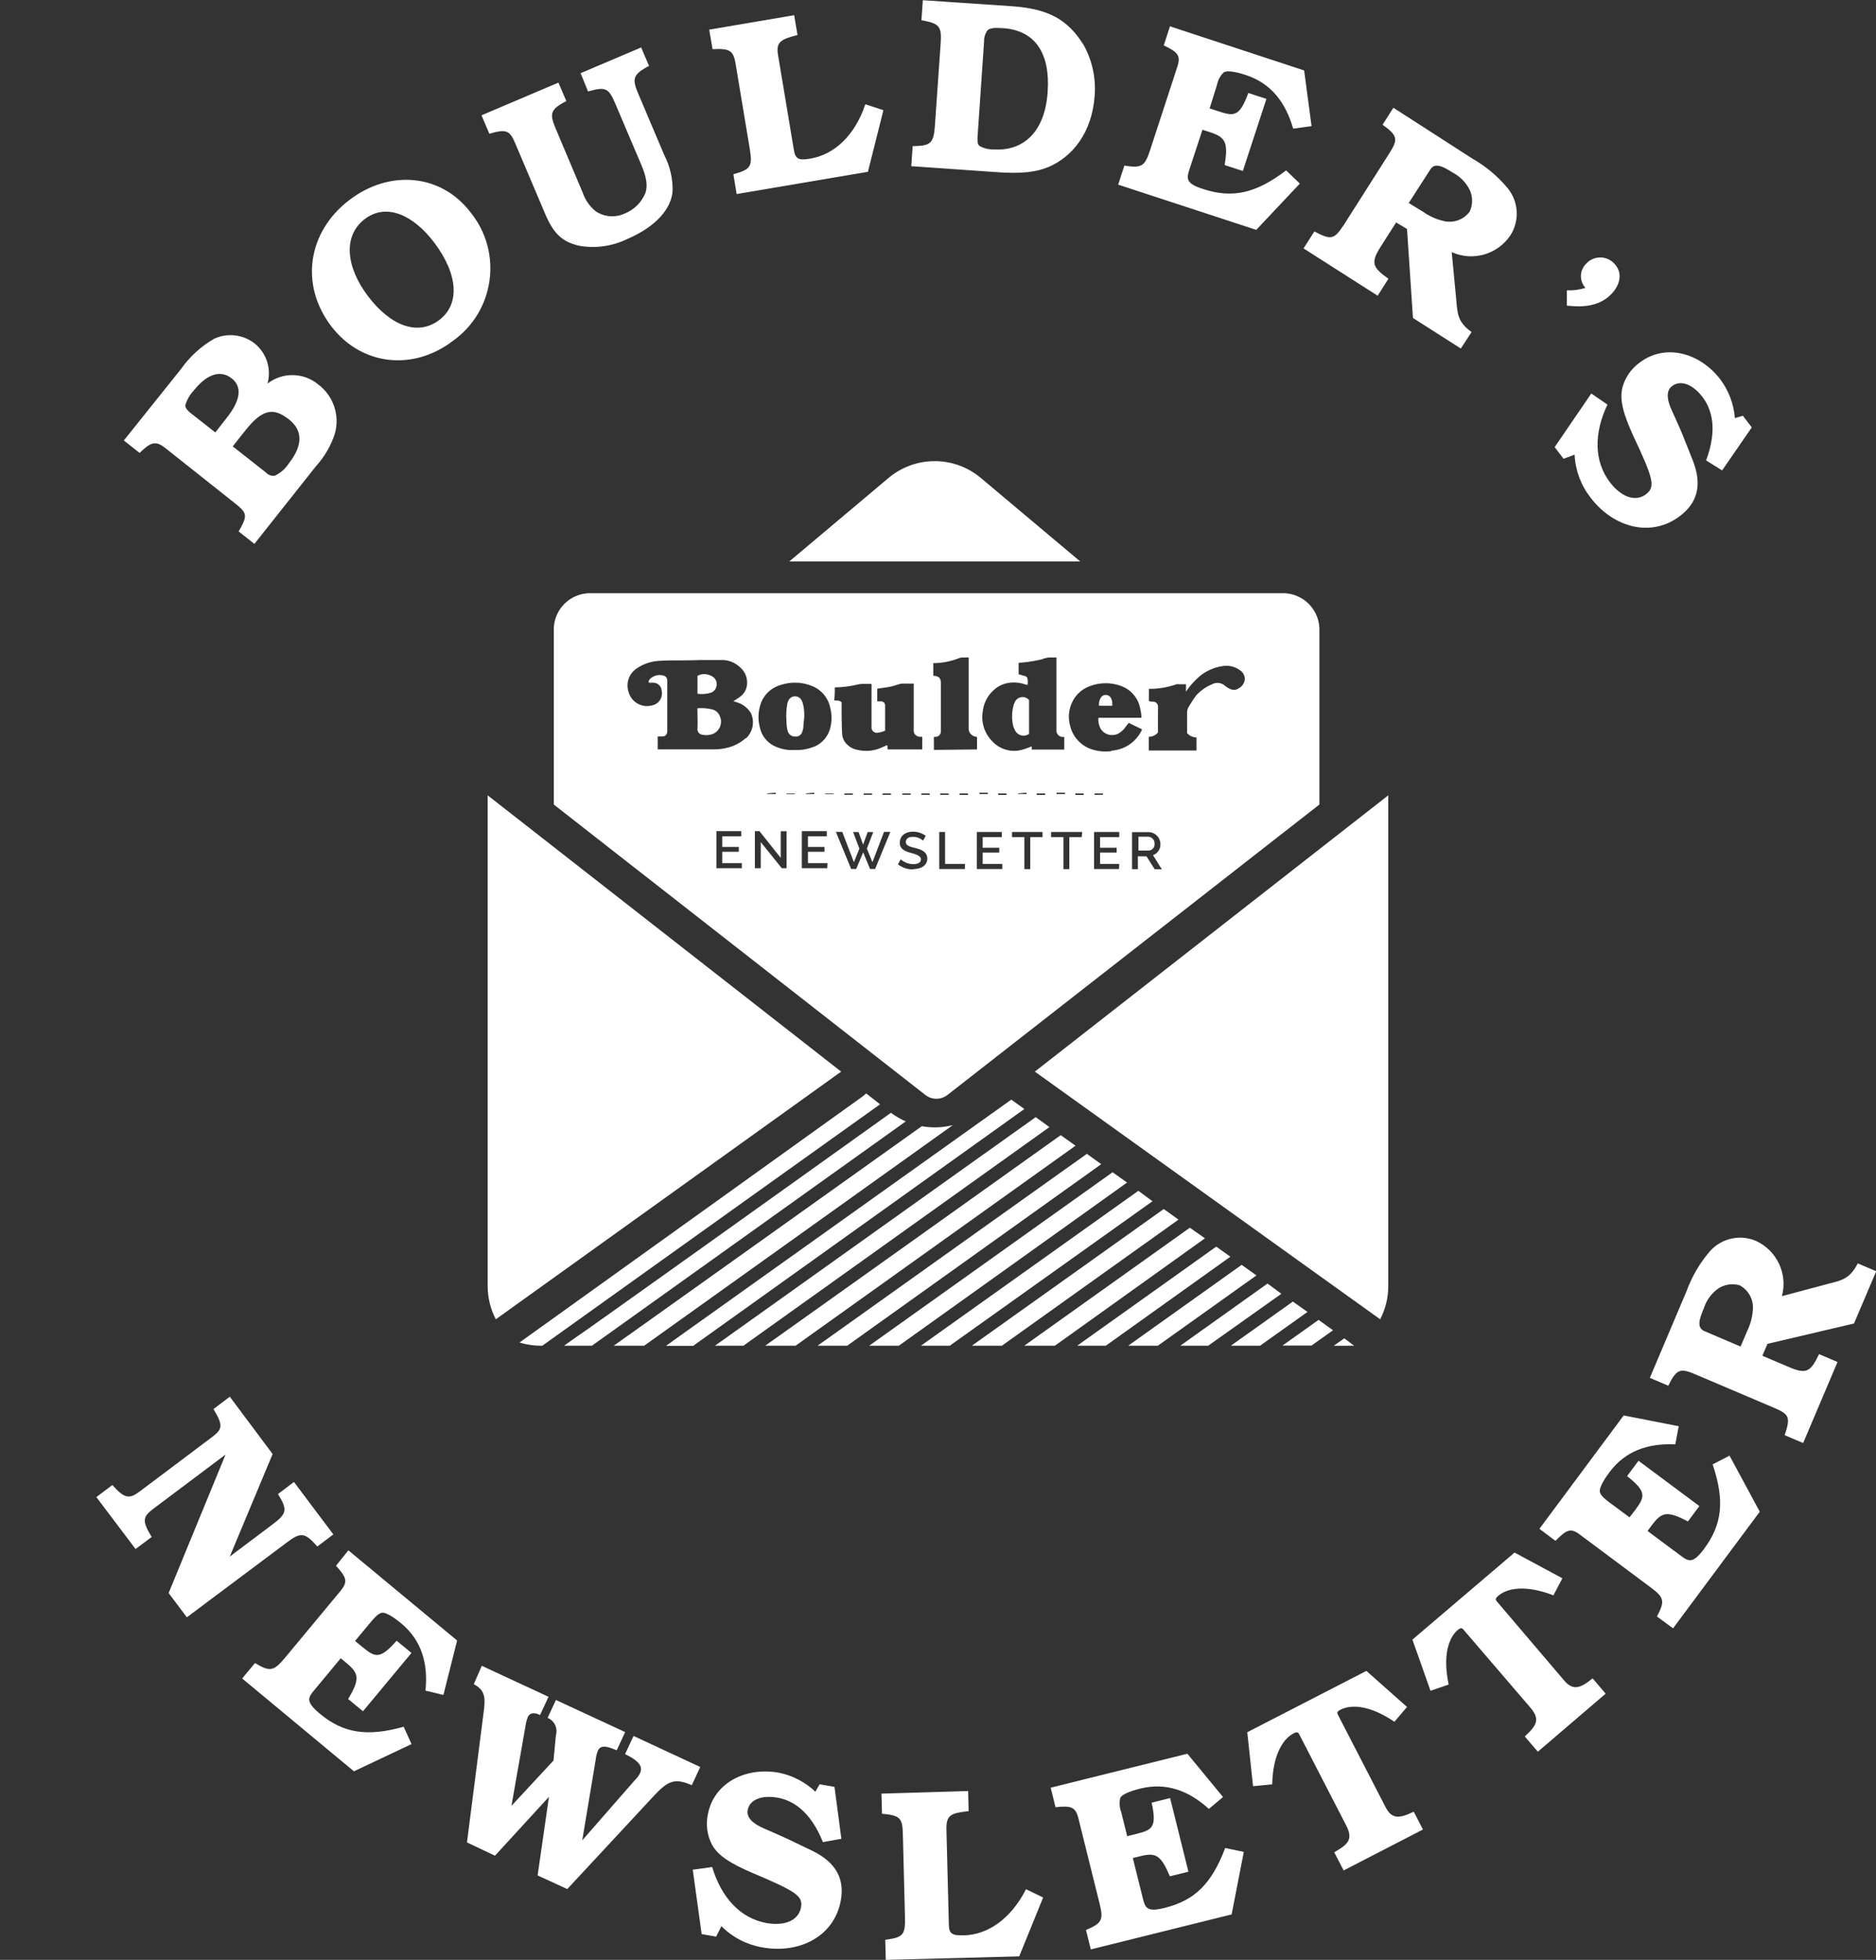
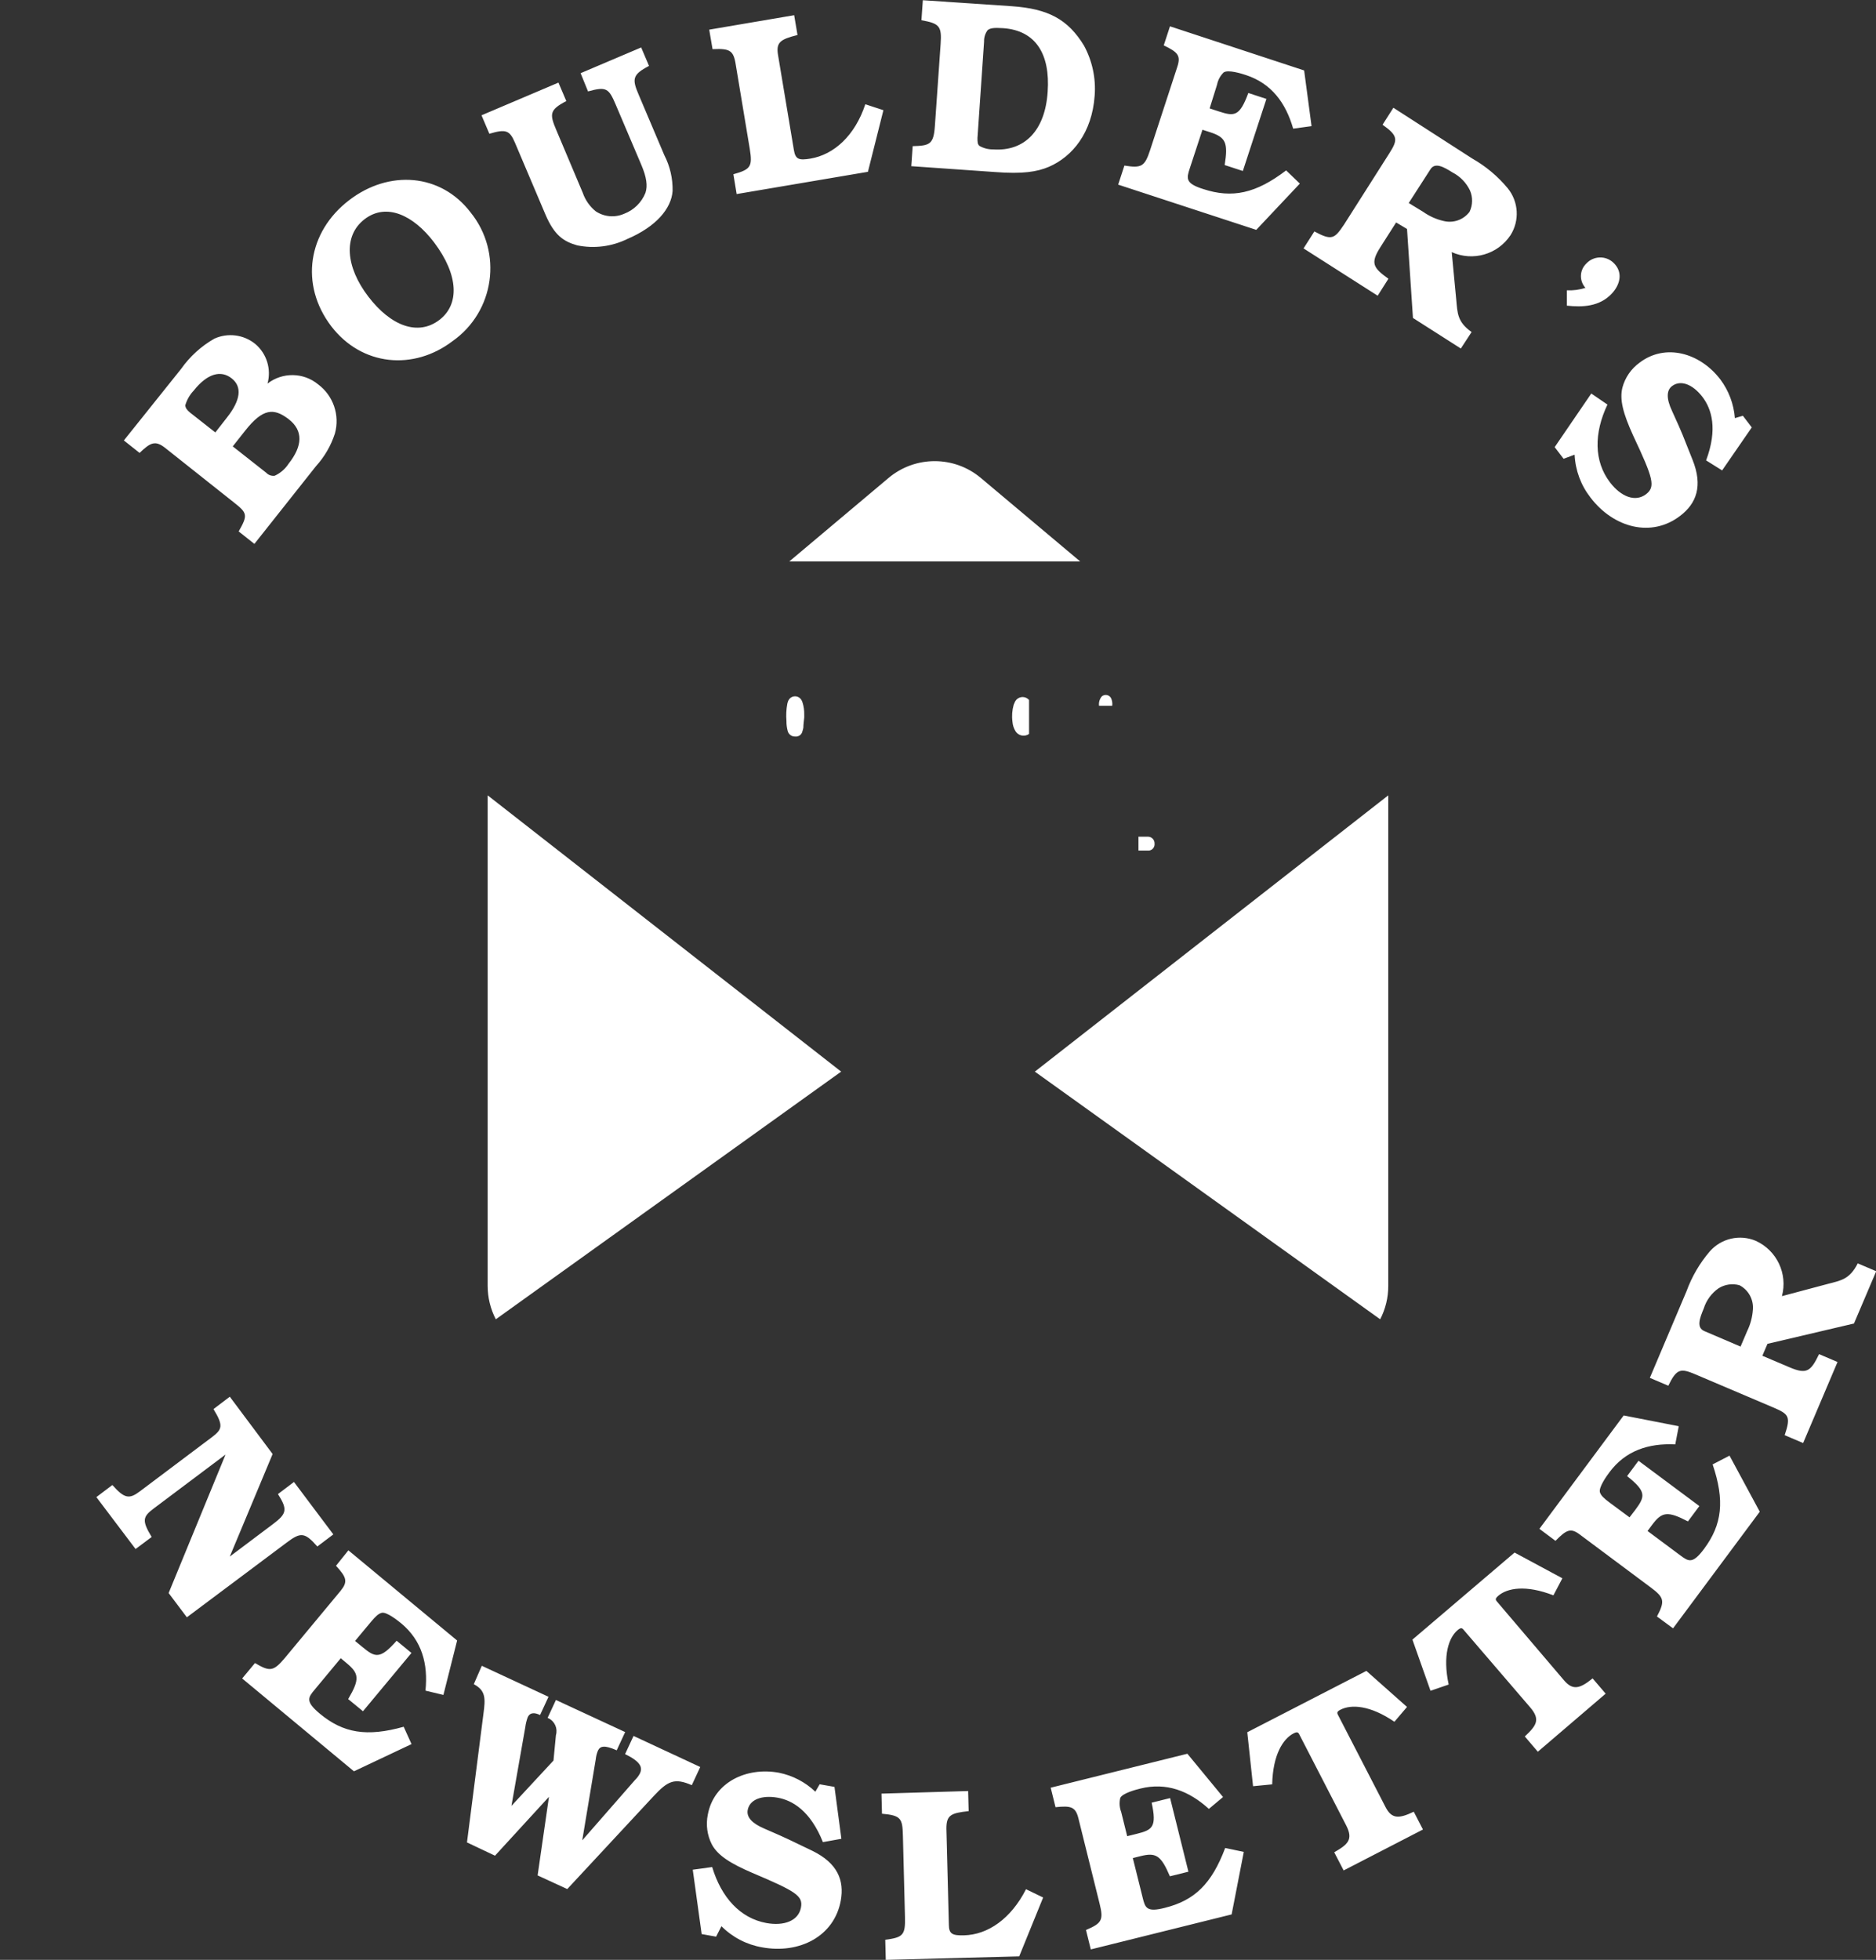
<svg xmlns="http://www.w3.org/2000/svg" xmlns:ns1="http://sodipodi.sourceforge.net/DTD/sodipodi-0.dtd" xmlns:ns2="http://www.inkscape.org/namespaces/inkscape" viewBox="0 0 253.09 264.31" version="1.1" id="svg37" ns1:docname="graphic-badge-enews.svg" ns2:version="1.1.1 (3bf5ae0d25, 2021-09-20)">
  <rect x="0" y="0" width="253.09" height="264.31" fill="#333333" stroke="none" />
  <ns1:namedview id="namedview39" pagecolor="#505050" bordercolor="#ffffff" borderopacity="1" ns2:pageshadow="0" ns2:pageopacity="0" ns2:pagecheckerboard="1" showgrid="false" ns2:zoom="4.4228368" ns2:cx="126.50252" ns2:cy="109.54508" ns2:window-width="2560" ns2:window-height="1377" ns2:window-x="1432" ns2:window-y="585" ns2:window-maximized="1" ns2:current-layer="svg37" />
  <defs id="defs27">
    <style id="style25">.cls-1{fill:#fff}</style>
  </defs>
  <g id="Layer_2" data-name="Layer 2">
    <g id="Layer_1-2" data-name="Layer 1">
      <path class="cls-1" d="m 36.78,196.09 -5.78,13.83 5.8,-4.36 c 1.93,-1.44 2,-2 0.7,-4.07 l 2.16,-1.63 5.31,7.07 -2.16,1.63 c -1.71,-1.94 -2.25,-1.95 -4.17,-0.5 l -13.43,10.05 -2.46,-3.27 7.68,-18.68 -9.71,7.29 c -1.48,1.11 -1.58,1.64 -0.26,3.83 l -2.17,1.62 -5.29,-7 2.16,-1.63 c 1.63,1.84 2.28,1.93 3.7,0.86 l 9.66,-7.26 c 1.45,-1.09 1.68,-1.55 0.28,-3.84 l 2.2,-1.67 z m 24.89,25.15 -1.85,7.34 L 57.4,228 c 0.37,-3.6 -0.48,-6.75 -3.27,-9.07 -0.49,-0.4 -2,-1.6 -2.64,-1.42 -0.44,0.11 -0.85,0.5 -1.44,1.21 l -2.15,2.58 1,0.82 c 1.7,1.41 2.36,1.7 4.61,-0.85 l 2,1.65 -6.54,7.86 -2,-1.64 c 1.58,-2.68 1.49,-3.44 -0.21,-4.85 l -0.79,-0.66 -3.52,4.24 c -0.89,1.06 -1.28,1.59 0.7,3.24 3.14,2.61 6.33,3.16 11.31,1.76 l 1.06,2.34 -7.77,3.67 -15.08,-12.52 1.73,-2.08 c 2,1.19 2.49,1.13 4,-0.65 l 7.55,-9.09 c 1,-1.24 0.82,-1.8 -0.62,-3.38 L 47,209.08 Z m 12.33,7.59 -1.14,2.46 c -0.63,-0.3 -1.33,-0.44 -1.67,0.31 -0.155,0.424 -0.262,0.863 -0.32,1.31 L 69,243.54 74.67,237.43 75,234 c 0.266,-0.899 -0.157,-1.859 -1,-2.27 l -0.12,-0.06 1.12,-2.41 9.34,4.33 -1.14,2.46 c -1.69,-0.75 -2.25,-0.57 -2.54,0.06 -0.153,0.374 -0.251,0.768 -0.29,1.17 l -1.82,10.91 7.11,-8.13 c 0.27,-0.259 0.496,-0.559 0.67,-0.89 0.39,-0.83 0.09,-1.59 -2,-2.61 l 1.14,-2.45 9,4.19 -1.14,2.45 c -2.32,-1 -3.21,-0.61 -5.17,1.5 l -11.63,12.51 -4,-1.84 1.53,-10.6 -7.28,7.94 -3.78,-1.79 2.22,-17.34 c 0.28,-2.09 0.32,-3.13 -1.3,-4 L 65,224.65 Z m 36,12.8 0.58,-1 2,0.35 0.93,7 -2.49,0.45 c -1.68,-4.2 -4.1,-5.65 -6.15,-6 -2.05,-0.35 -3.73,0.22 -4,1.68 -0.17,0.95 0.58,1.79 2.23,2.49 3.73,1.62 2.7,1.2 6.49,3 3.42,1.67 4.33,4 3.84,6.71 -0.88,4.83 -5.58,7.23 -10.61,6.31 -2.082,-0.357 -4,-1.353 -5.49,-2.85 l -0.72,1.41 -1.95,-0.35 -1.2,-8.68 2.62,-0.36 c 1.23,4.09 3.77,6.9 7.31,7.55 2.36,0.43 4.34,-0.28 4.67,-2.1 0.29,-1.56 -0.67,-2.17 -6.56,-4.66 -3,-1.29 -4.67,-2.36 -5.47,-3.85 -0.626,-1.234 -0.817,-2.644 -0.54,-4 0.79,-4.32 5.15,-6.47 9.59,-5.66 1.849,0.372 3.554,1.26 4.92,2.56 z m 20.61,-0.09 0.07,2.71 c -2.4,0.26 -3,0.54 -3,2.35 l 0.33,12.93 c 0,1.29 0.47,1.51 2.05,1.47 3.2,-0.08 6.32,-2.21 8.36,-6.22 l 2.31,1.12 -3.23,7.94 -18,0.47 -0.07,-2.71 c 2.37,-0.32 2.73,-0.6 2.66,-3.07 l -0.28,-11 c -0.06,-2.28 -0.24,-2.7 -2.82,-2.93 l -0.07,-2.71 z m 29.58,-5.03 4.81,5.84 -1.91,1.6 c -2.68,-2.43 -5.73,-3.62 -9.25,-2.74 -0.61,0.15 -2.46,0.64 -2.71,1.28 -0.143,0.626 -0.098,1.28 0.13,1.88 l 0.81,3.26 1.25,-0.31 c 2.14,-0.53 2.77,-0.89 2.05,-4.21 l 2.49,-0.62 2.47,9.93 -2.5,0.62 c -1.22,-2.86 -1.89,-3.24 -4,-2.71 l -1,0.25 1.33,5.35 c 0.33,1.34 0.52,2 3,1.36 4,-1 6.31,-3.23 8.13,-8.07 l 2.51,0.53 -1.64,8.43 -19,4.72 -0.65,-2.62 c 2.15,-0.91 2.39,-1.34 1.83,-3.58 l -2.85,-11.47 c -0.39,-1.57 -1,-1.73 -3.09,-1.51 l -0.65,-2.63 z m 24.15,-11.17 5.48,4.86 -1.7,2 c -3.28,-2.24 -5.83,-2.37 -7.27,-1.63 -0.47,0.24 -0.5,0.4 -0.35,0.69 l 6.42,12.44 c 0.83,1.61 1.79,1.6 3.81,0.63 l 1.24,2.4 -10.7,5.52 -1.27,-2.45 c 1.86,-1.07 2.6,-1.72 1.6,-3.65 l -6.32,-12.26 c -0.15,-0.29 -0.3,-0.36 -0.77,-0.12 -1.4,0.72 -2.79,2.85 -2.88,6.87 l -2.58,0.25 -0.78,-7.28 z m 19.99,-15.96 6.45,3.47 -1.21,2.3 c -3.7,-1.44 -6.22,-1 -7.45,0.07 -0.4,0.35 -0.39,0.51 -0.17,0.76 l 9.05,10.63 c 1.18,1.38 2.12,1.15 3.86,-0.26 l 1.76,2.06 -9.15,7.83 -1.76,-2.06 c 1.57,-1.47 2.14,-2.27 0.73,-3.92 l -9,-10.48 c -0.21,-0.25 -0.37,-0.29 -0.78,0.05 -1.2,1 -2.06,3.42 -1.22,7.35 l -2.45,0.84 -2.44,-6.9 z m 14.72,-18.49 7.43,1.45 -0.47,2.45 c -3.61,-0.17 -6.72,0.85 -8.88,3.76 -0.38,0.5 -1.49,2.06 -1.28,2.71 0.13,0.43 0.55,0.82 1.29,1.37 l 2.7,2 0.77,-1 c 1.32,-1.78 1.57,-2.45 -1.1,-4.56 l 1.54,-2.07 8.21,6.11 -1.54,2.07 c -2.76,-1.44 -3.52,-1.3 -4.84,0.47 l -0.61,0.82 4.42,3.29 c 1.12,0.83 1.66,1.19 3.2,-0.87 2.44,-3.28 2.82,-6.5 1.16,-11.4 l 2.28,-1.18 4.08,7.56 -11.7,15.73 -2.17,-1.6 c 1.09,-2.07 1,-2.55 -0.86,-3.93 L 213.2,207 c -1.3,-1 -1.85,-0.72 -3.35,0.8 l -2.17,-1.62 z m 8.48,-16.76 c 0.716,-1.964 1.779,-3.783 3.14,-5.37 1.546,-1.758 4.043,-2.33 6.2,-1.42 2.843,1.288 4.337,4.445 3.53,7.46 l 6.23,-1.66 c 1.77,-0.46 2.91,-0.62 4,-2.76 l 2.49,1.06 -3,7.05 -11.67,2.74 -0.69,1.61 3.65,1.55 c 2.34,1 2.88,0.55 4,-1.77 l 2.49,1.06 -4.64,10.93 -2.49,-1.06 c 0.86,-2.54 0.56,-2.84 -1.57,-3.75 l -10.47,-4.45 c -2,-0.85 -2.53,-0.79 -3.66,1.53 l -2.49,-1.06 z m 7.29,7.47 0.89,-2.09 c 0.442,-0.908 0.704,-1.893 0.77,-2.9 0.112,-1.355 -0.596,-2.647 -1.8,-3.28 -0.959,-0.271 -1.988,-0.122 -2.83,0.41 -0.951,0.663 -1.655,1.623 -2,2.73 -0.58,1.37 -1,2.59 0.1,3.05 z M 24.44,49.74 c 1.177,-1.668 2.707,-3.058 4.48,-4.07 1.823,-0.824 3.955,-0.55 5.51,0.71 1.551,1.306 2.199,3.396 1.66,5.35 2.018,-1.562 4.848,-1.52 6.82,0.1 2.059,1.529 2.962,4.17 2.27,6.64 -0.53,1.635 -1.403,3.139 -2.56,4.41 l -8.3,10.47 -2.12,-1.68 c 1.27,-2.23 1.17,-2.48 -0.67,-3.93 L 22.3,60.42 c -1.35,-1.07 -2,-0.75 -3.47,0.66 L 16.71,59.4 Z m 4.61,8.58 1.56,-2 c 1.86,-2.35 2.08,-4.16 0.65,-5.29 -1.43,-1.13 -3.25,-0.72 -5.14,1.66 -0.524,0.555 -0.909,1.227 -1.12,1.96 0,0.33 0.21,0.64 0.65,1 z m 6.86,5.43 c 0.293,0.316 0.723,0.469 1.15,0.41 0.768,-0.354 1.42,-0.92 1.88,-1.63 1.88,-2.38 2,-4.46 0,-6 -2,-1.54 -3.48,-1.46 -5.84,1.52 l -1.7,2.15 z m 27.58,-35.1 c 4.358,5.398 3.243,13.356 -2.43,17.35 -5.25,4 -12.23,3.39 -16.37,-2 -4.28,-5.62 -3.16,-12.74 2.41,-17 5.38,-4.14 12.37,-3.62 16.39,1.65 z m -4.22,14.5 c 2.71,-2.06 2.66,-6 -0.72,-10.48 -2.78,-3.65 -6.41,-5.36 -9.35,-3.12 -2.94,2.24 -2.57,6.45 0.49,10.45 3.06,4 6.72,5.33 9.58,3.15 z m 16.07,-32.01 1.06,2.49 c -2.26,1.18 -2.28,1.73 -1.35,3.91 L 78.62,26 c 0.336,0.976 0.939,1.839 1.74,2.49 1.137,0.763 2.586,0.892 3.84,0.34 1.315,-0.497 2.361,-1.524 2.88,-2.83 0.31,-0.95 0.15,-2.1 -0.56,-3.77 L 83.07,14.12 C 82.13,11.9 81.8,11.64 79.33,12.33 l -1,-2.46 8.17,-3.47 1.06,2.49 c -2.29,1.19 -2.29,1.8 -1.38,3.92 l 3.44,8.11 c 0.77,1.495 1.155,3.159 1.12,4.84 -0.17,2.37 -2.22,4.81 -6.11,6.47 -2.096,1.026 -4.474,1.328 -6.76,0.86 -1.81,-0.52 -3.07,-1.31 -4.29,-4.17 l -4.1,-9.66 c -0.72,-1.7 -1.23,-1.88 -3.46,-1.22 l -1.06,-2.49 z m 31.8,-9.09 0.45,2.67 c -2.35,0.59 -2.92,1 -2.62,2.74 l 2.13,12.76 c 0.21,1.27 0.67,1.43 2.23,1.17 3.16,-0.53 6,-3.07 7.41,-7.33 l 2.44,0.8 -2.09,8.31 -17.71,3 -0.44,-2.67 c 2.3,-0.65 2.61,-1 2.21,-3.42 L 99.33,9.14 C 99,6.9 98.72,6.5 96.13,6.63 L 95.68,4 Z m 29.38,-1.21 c 4.87,0.34 7.55,1.75 9.72,5.31 1.121,2.064 1.621,4.408 1.44,6.75 -0.35,5 -3,8.22 -6.16,9.59 -1.6,0.68 -3.54,1 -7.29,0.71 l -11.29,-0.79 0.19,-2.7 c 2.32,-0.06 2.83,-0.23 3,-2.79 l 0.77,-11 c 0.17,-2.4 -0.17,-2.76 -2.59,-3.19 l 0.19,-2.7 z m -4.65,17.77 c 0,0.52 0,0.86 0.29,1.08 0.565,0.315 1.203,0.473 1.85,0.46 4.22,0.29 7,-2.56 7.33,-7.79 0.35,-5.07 -1.61,-8.25 -6,-8.56 -1.29,-0.09 -1.79,0 -2.11,0.28 -0.323,0.443 -0.488,0.982 -0.47,1.53 z m 44.07,-9.11 1,7.51 -2.48,0.34 c -1,-3.48 -2.93,-6.1 -6.38,-7.23 -0.59,-0.2 -2.42,-0.76 -3,-0.35 -0.457,0.447 -0.768,1.022 -0.89,1.65 l -1,3.2 1.22,0.4 c 2.11,0.69 2.82,0.72 4,-2.48 l 2.44,0.8 -3.18,9.72 -2.45,-0.8 c 0.49,-3.07 0.12,-3.75 -2,-4.44 l -1,-0.32 -1.72,5.24 c -0.43,1.32 -0.6,2 1.84,2.76 3.89,1.27 7.06,0.61 11.17,-2.52 l 1.85,1.78 -5.88,6.24 -18.63,-6.1 0.84,-2.57 c 2.31,0.37 2.74,0.13 3.46,-2.06 l 3.67,-11.23 c 0.51,-1.54 0.1,-2 -1.82,-2.92 l 0.84,-2.57 z m 22.68,11.88 c 1.822,1.034 3.441,2.389 4.78,4 1.478,1.811 1.631,4.365 0.38,6.34 -1.727,2.601 -5.085,3.566 -7.93,2.28 l 0.61,6.41 c 0.17,1.83 0.14,3 2.07,4.37 l -1.45,2.22 -6.46,-4.12 -0.8,-12 -1.47,-0.88 -2.13,3.34 c -1.36,2.14 -1,2.76 1.09,4.25 l -1.45,2.29 -10,-6.38 1.46,-2.29 c 2.36,1.27 2.71,1 4,-0.92 l 6.11,-9.61 c 1.17,-1.84 1.19,-2.37 -0.91,-3.86 l 1.46,-2.29 z m -8.57,6 1.95,1.19 c 0.824,0.585 1.755,1.003 2.74,1.23 1.316,0.336 2.705,-0.153 3.52,-1.24 0.43,-0.9 0.452,-1.942 0.06,-2.86 -0.499,-1.049 -1.328,-1.906 -2.36,-2.44 -1.25,-0.79 -2.39,-1.4 -3,-0.4 z m 27.41,12.2 c -1.66,1.79 -4,1.87 -6.08,1.64 v -2.07 c 0.85,0.043 1.7,-0.068 2.51,-0.33 -0.853,-0.941 -0.804,-2.389 0.11,-3.27 0.957,-1.04 2.575,-1.111 3.62,-0.16 1.38,1.26 0.99,2.95 -0.16,4.19 z m 16.59,16.81 1.08,-0.32 1.2,1.57 -4,5.8 -2.16,-1.35 c 1.58,-4.24 0.76,-6.93 -0.51,-8.58 -1.27,-1.65 -2.91,-2.34 -4.09,-1.44 -0.76,0.58 -0.77,1.71 0,3.34 1.68,3.7 1.2,2.7 2.77,6.6 1.42,3.53 0.52,5.89 -1.66,7.55 -3.9,3 -9,1.61 -12.1,-2.45 -1.3,-1.66 -2.051,-3.684 -2.15,-5.79 l -1.49,0.55 -1.2,-1.57 4.94,-7.23 2.18,1.49 c -1.83,3.85 -1.84,7.64 0.35,10.5 1.46,1.91 3.4,2.71 4.87,1.58 1.26,-1 1,-2.06 -1.73,-7.85 -1.37,-3 -1.88,-4.89 -1.47,-6.53 0.362,-1.344 1.174,-2.523 2.3,-3.34 3.49,-2.67 8.16,-1.34 10.91,2.25 1.135,1.519 1.815,3.329 1.96,5.22 z M 145.73,75.72 132.34,64.47 c -3.605,-3.04 -8.875,-3.04 -12.48,0 l -13.38,11.25 z m 41.56,31.54 -47.68,37.26 46.59,33.4 c 0.721,-1.394 1.095,-2.941 1.09,-4.51 z m -73.81,37.26 -47.69,-37.26 v 66.15 c -0.001,1.57 0.376,3.117 1.1,4.51 z m 36.4,-50.39 c -0.256,-0.452 -0.866,-0.55 -1.25,-0.2 -0.286,0.35 -0.416,0.802 -0.36,1.25 h 1.78 c 0.047,-0.359 -0.012,-0.724 -0.17,-1.05 z M 137,98.61 c 0.389,0.629 1.228,0.798 1.83,0.37 V 94.4 l -0.17,-0.16 c -0.56,-0.43 -1.371,-0.259 -1.71,0.36 -0.07,0.14 -0.13,0.28 -0.19,0.43 -0.216,0.747 -0.274,1.53 -0.17,2.3 0.032,0.453 0.173,0.892 0.41,1.28 z m 17.93,14.23 h -1.34 v 1.87 H 155 c 0.471,-0.047 0.812,-0.47 0.76,-0.94 0.023,-0.484 -0.346,-0.898 -0.83,-0.93 z M 106.26,98.55 c 0.105,0.465 0.523,0.792 1,0.78 0.474,0.061 0.914,-0.26 1,-0.73 0.055,-0.152 0.095,-0.31 0.12,-0.47 0,-0.45 0.08,-0.91 0.12,-1.37 v -0.4 c 0.013,-0.57 -0.071,-1.138 -0.25,-1.68 -0.066,-0.19 -0.171,-0.364 -0.31,-0.51 -0.494,-0.457 -1.288,-0.306 -1.58,0.3 -0.061,0.135 -0.108,0.275 -0.14,0.42 -0.145,0.771 -0.185,1.558 -0.12,2.34 -0.007,0.445 0.047,0.889 0.16,1.32 z" id="path29" ns1:nodetypes="cccccccccccccccccccccccccccccccccccccccccccccccccccccccccccccccccccccccccccccccccccsccccccccccccccccccccccccccccccccccccccccccccccccccccccccccccccccccccccccccccccccccccccccccccccccccccccccccccccccccccccccccccccccccccccccccccccccccccccccccccccccccscccccccsccccccccccsscccccccccccccccccccccccccccccccccccccccccccccccccccccccccccccccccccccccccccccccccccccccccccccccccccccccccccccccccccccccccccccsccccccccccccccccccccccccccccccccccccccccccccccccccccccccccccccc" />
-       <path class="cls-1" d="M173.07 80H79.62a4.91 4.91 0 00-4.91 4.92v23.58l50.12 39.16a2.43 2.43 0 003 0L178 108.5V84.93a4.92 4.92 0 00-4.93-4.93zm-40.48 15.9a4.51 4.51 0 011.55-2.9 3.78 3.78 0 012.05-.92 4.52 4.52 0 012 .19l.43.11a2.49 2.49 0 000-.86.46.46 0 00-.35-.35l-.85-.24v-1.55h.09a17.9 17.9 0 003.09-.48 3.55 3.55 0 01.92-.23h1a1.6 1.6 0 010 .23v9.62a.87.87 0 00.75.86 3 3 0 00.31 0v1.71h-4.38v-.43c-.37.13-.73.28-1.1.39a4.17 4.17 0 01-1.27.21 4 4 0 01-2.92-1.25 4.62 4.62 0 01-1.32-4.1zm11.09 11v.18h-1.14v-.18zm-5.2 0v.18h-1.14V107zm-6.33 0h1.12v.18h-1.14zm-29.52-12a4 4 0 012.72-2.53 6.08 6.08 0 014.1.11 4 4 0 012.56 3 5.4 5.4 0 010 2.68 3.68 3.68 0 01-2.59 2.68 5.84 5.84 0 01-2.2.3 5.37 5.37 0 01-2.38-.37 3.66 3.66 0 01-2.35-2.77 5.43 5.43 0 01.14-3.08zm7.22 12v.18h-1.14V107zm-5.2 0v.18h-1.14V107zm-4.57 10.19h-3.43v-5H100v.7h-2.56v1.43h2.23v.65h-2.23v1.53h2.64zm.54-17.56a5.7 5.7 0 01-2.34 1.27 7.49 7.49 0 01-2.11.26h-7.44v-1.74h.56c.52 0 .73-.27.73-.78v-6.75c0-.36-.2-.63-.64-.71a1.88 1.88 0 00-1.56.37 1.53 1.53 0 00-.29.33 1.08 1.08 0 000 .29h.52a1.16 1.16 0 011.21 1 .17.17 0 010 .07 1.65 1.65 0 01-1.34 2 2.57 2.57 0 01-3.11-1.79 2.76 2.76 0 011.1-3.21 5.92 5.92 0 012.8-1c.67-.06 1.35-.07 2-.08 1.25 0 2.51 0 3.76-.05h2.91a3.52 3.52 0 012.48 1 2.71 2.71 0 01.89 2.53 2.28 2.28 0 01-.82 1.36 9.56 9.56 0 01-1 .66c.16.05.34.1.52.17a3.29 3.29 0 011.85 1.44 2.94 2.94 0 01-.68 3.42zm5.5 17.56h-.65l-2.84-3.53v3.53h-.79v-5h.62l2.87 3.61v-3.6h.79zm1.13-10h-1.14V107h1.13zm4.35 10h-3.43v-5h3.37v.7H109v1.43h2.23v.65H109v1.53h2.64zm.85-10h-1.13V107h1.12zm.17-14.39h.13a14.33 14.33 0 002.92-.38 4.41 4.41 0 01.73-.09h1.18v5.79a.72.72 0 00.83.8 3.81 3.81 0 001-.28V95.16a.54.54 0 00-.59-.57h-.47v-1.71c.58-.09 1.14-.15 1.69-.26s.87-.24 1.31-.36a1.14 1.14 0 01.32-.07h1.6a1.23 1.23 0 010 .25v6a.88.88 0 00.16.59.93.93 0 00.64.33h.35v1.71h-4.68c0-.21 0-.4-.06-.58-.45.19-.85.39-1.28.53a5.07 5.07 0 01-2.65.12 2.71 2.71 0 01-1.53-.8 2.07 2.07 0 01-.6-1.32c-.06-.85-.06-1.71-.08-2.57V94.73c-.3-.34-.67-.21-1-.28.07-.56.09-1.13.08-1.7zm10.24 14.3v.18h-1.13V107zm-5.2 0v.18h-1.14V107zm-2.6 0v.18h-1.14V107zm3 10.19h-.68l-.93-2.24-.94 2.24h-.68l-2.06-5h.86l1.57 4.09.74-1.84-.85-2.23h.74l.61 1.7.62-1.7h.75l-.86 2.23.75 1.84 1.56-4.09h.86zm2.15-10h-1.14V107h1.13zm3 10.06a3.4 3.4 0 01-2.07-.68l.37-.68a2.67 2.67 0 001.73.65c.6 0 1-.23 1-.65s-.5-.64-1.36-.87-1.49-.56-1.49-1.34c0-1 .79-1.52 1.8-1.52a2.9 2.9 0 011.7.56l-.36.65a2.05 2.05 0 00-1.38-.51c-.61 0-.94.26-.94.7s.4.59 1.24.8 1.65.51 1.65 1.44-.86 1.4-1.86 1.4zm2.22-10.06h-1.13V107h1.12zm.56-6.06v-1.76h.27a.72.72 0 00.67-.71v-6.52c0-.67-.22-.91-.88-1h-.14v-1.71a.37.37 0 01.14 0 9.56 9.56 0 003.3-.66 1.66 1.66 0 01.54-.1h.79v9.52a1.11 1.11 0 00.68 1.08 1.74 1.74 0 00.45.11v1.69zm2 5.88v.18h-1.14V107zm2.19 10.19h-3.47v-5h.79v4.31h2.68zm.41-10h-1.14v-.2h1.13zm4.63 10h-3.44v-5h3.37v.7h-2.58v1.43h2.24v.65h-2.24v1.53h2.65zm.57-10h-1.13v-.2h1.12zm4.86 5.7h-1.66v4.31h-.79v-4.31h-1.67v-.7h4.12zm.35-5.7h-1.14v-.2h1.13zm4.93 5.7h-1.67v4.31h-.79v-4.31h-1.67v-.7h4.2zm.27-5.7h-1.13v-.2h1.12zm4.76 10h-3.36v-5h3.4v.7h-2.59v1.43h2.24v.65h-2.24v1.53H151zm-3.29-10v-.2h1.13v.18zm2.22-5.9a5.88 5.88 0 01-2.09-.11 4.42 4.42 0 01-3.44-3.36 4.47 4.47 0 01.29-3.13 4.18 4.18 0 012.43-2.18 6 6 0 014.18 0 4 4 0 012.58 3.12 6.16 6.16 0 01.16 1.16h-5.81a2.56 2.56 0 00.35 1.56 1.84 1.84 0 002.32.58 3.11 3.11 0 001-.92c.14-.17.27-.35.41-.53l1.77.85v.13a5.06 5.06 0 01-1.76 2 5 5 0 01-2.28.76zm5.88 15.92l-1.1-1.74h-1.16v1.74h-.79v-5H155a1.63 1.63 0 011.55 1.63 1.53 1.53 0 01-1 1.48l1.19 1.9zm11.2-24.3a1.17 1.17 0 01-1 0 3 3 0 01-.69-.42 1.55 1.55 0 00-1.76-.22 6.15 6.15 0 00-2.08 1.43 15 15 0 00-1 1.5 1.53 1.53 0 00-.29.95v2.71a1.71 1.71 0 001.27.58v1.76h-6.44v-1.85a1.62 1.62 0 001.24-.57v-3a3.43 3.43 0 000-.56.65.65 0 00-.61-.6c-.19 0-.39 0-.61-.08V92.9a2.06 2.06 0 01.26 0 10.9 10.9 0 003.45-.62 1.83 1.83 0 01.4 0h.89v1a10.31 10.31 0 011.86-2.09 6.28 6.28 0 013.1-1.36 3.07 3.07 0 012.32.56 1.44 1.44 0 01.66 1.1 1.5 1.5 0 01-.89 1.36z" id="path31" />
-       <path class="cls-1" d="M95.85 93.43a1.1 1.1 0 00.75-.7 1.2 1.2 0 00-.53-1.52 2.28 2.28 0 00-.61-.24 1.81 1.81 0 00-1.36.18v2.41a4.12 4.12 0 001.75-.13zm.15 2.22a6.68 6.68 0 00-1.91-.13v.29c0 .84.06 1.69 0 2.54a.74.74 0 00.64.73 2.55 2.55 0 001.39-.08 1.8 1.8 0 001-2.4 1.5 1.5 0 00-1.12-.95zm43.73 55.01c-18.27 13-42.95 30.61-43.27 30.82h3.84L141.58 152zm13.85 9.93l-29.33 20.89h3.89L155.48 162zm-3.48-2.5l-32.83 23.39h4l30.78-22zm-1.53-1.09l-1.94-1.39c-15.47 11-32.85 23.41-36.33 25.87h4zm-3.47-2.49l-2-1.42c-16.24 11.58-36.11 25.74-39.86 28.39h4.1zm-6.9-4.95l-1.77-1.26c-18.33 13.07-43.3 30.86-43.5 31l-3.08 2.2h3.67zm-62.1 31.92h3.76l42.34-30.25a9.81 9.81 0 01-2-1.16c-18.19 13-42 30-42.25 30.1zm52.45-29.75a10.09 10.09 0 01-2.45.31 10.24 10.24 0 01-1.74-.16c-18.06 12.87-41.25 29.4-41.56 29.6h4.11zM177.89 178c-1.63 1.16-3.25 2.32-4.87 3.46h3.92l2.9-2.06zM157 163.05l-25.88 18.43h4.05l23.82-17zm17.42 12.48l-8.36 5.95H170l6.39-4.55zm8.27 5.96l-1.33-1-1.43 1h1.25c.33 0 1.16-.01 1.51 0zm-109.52-.01c13.61-9.73 31.6-22.59 45.56-32.55l-1.88-1.47a4.19 4.19 0 01-.45.39l-46.31 33.2a9.86 9.86 0 002.89.43zM171 173.1l-11.76 8.38H163l9.87-7zm-3.49-2.52l-15.3 10.9h4l13.3-9.48zm-6.99-5.01l-22.33 15.91h4.13L162.56 167zm3.56 2.55c-6.37 4.55-13 9.26-18.75 13.36h3.86l16.8-12z" id="path33" />
    </g>
  </g>
</svg>